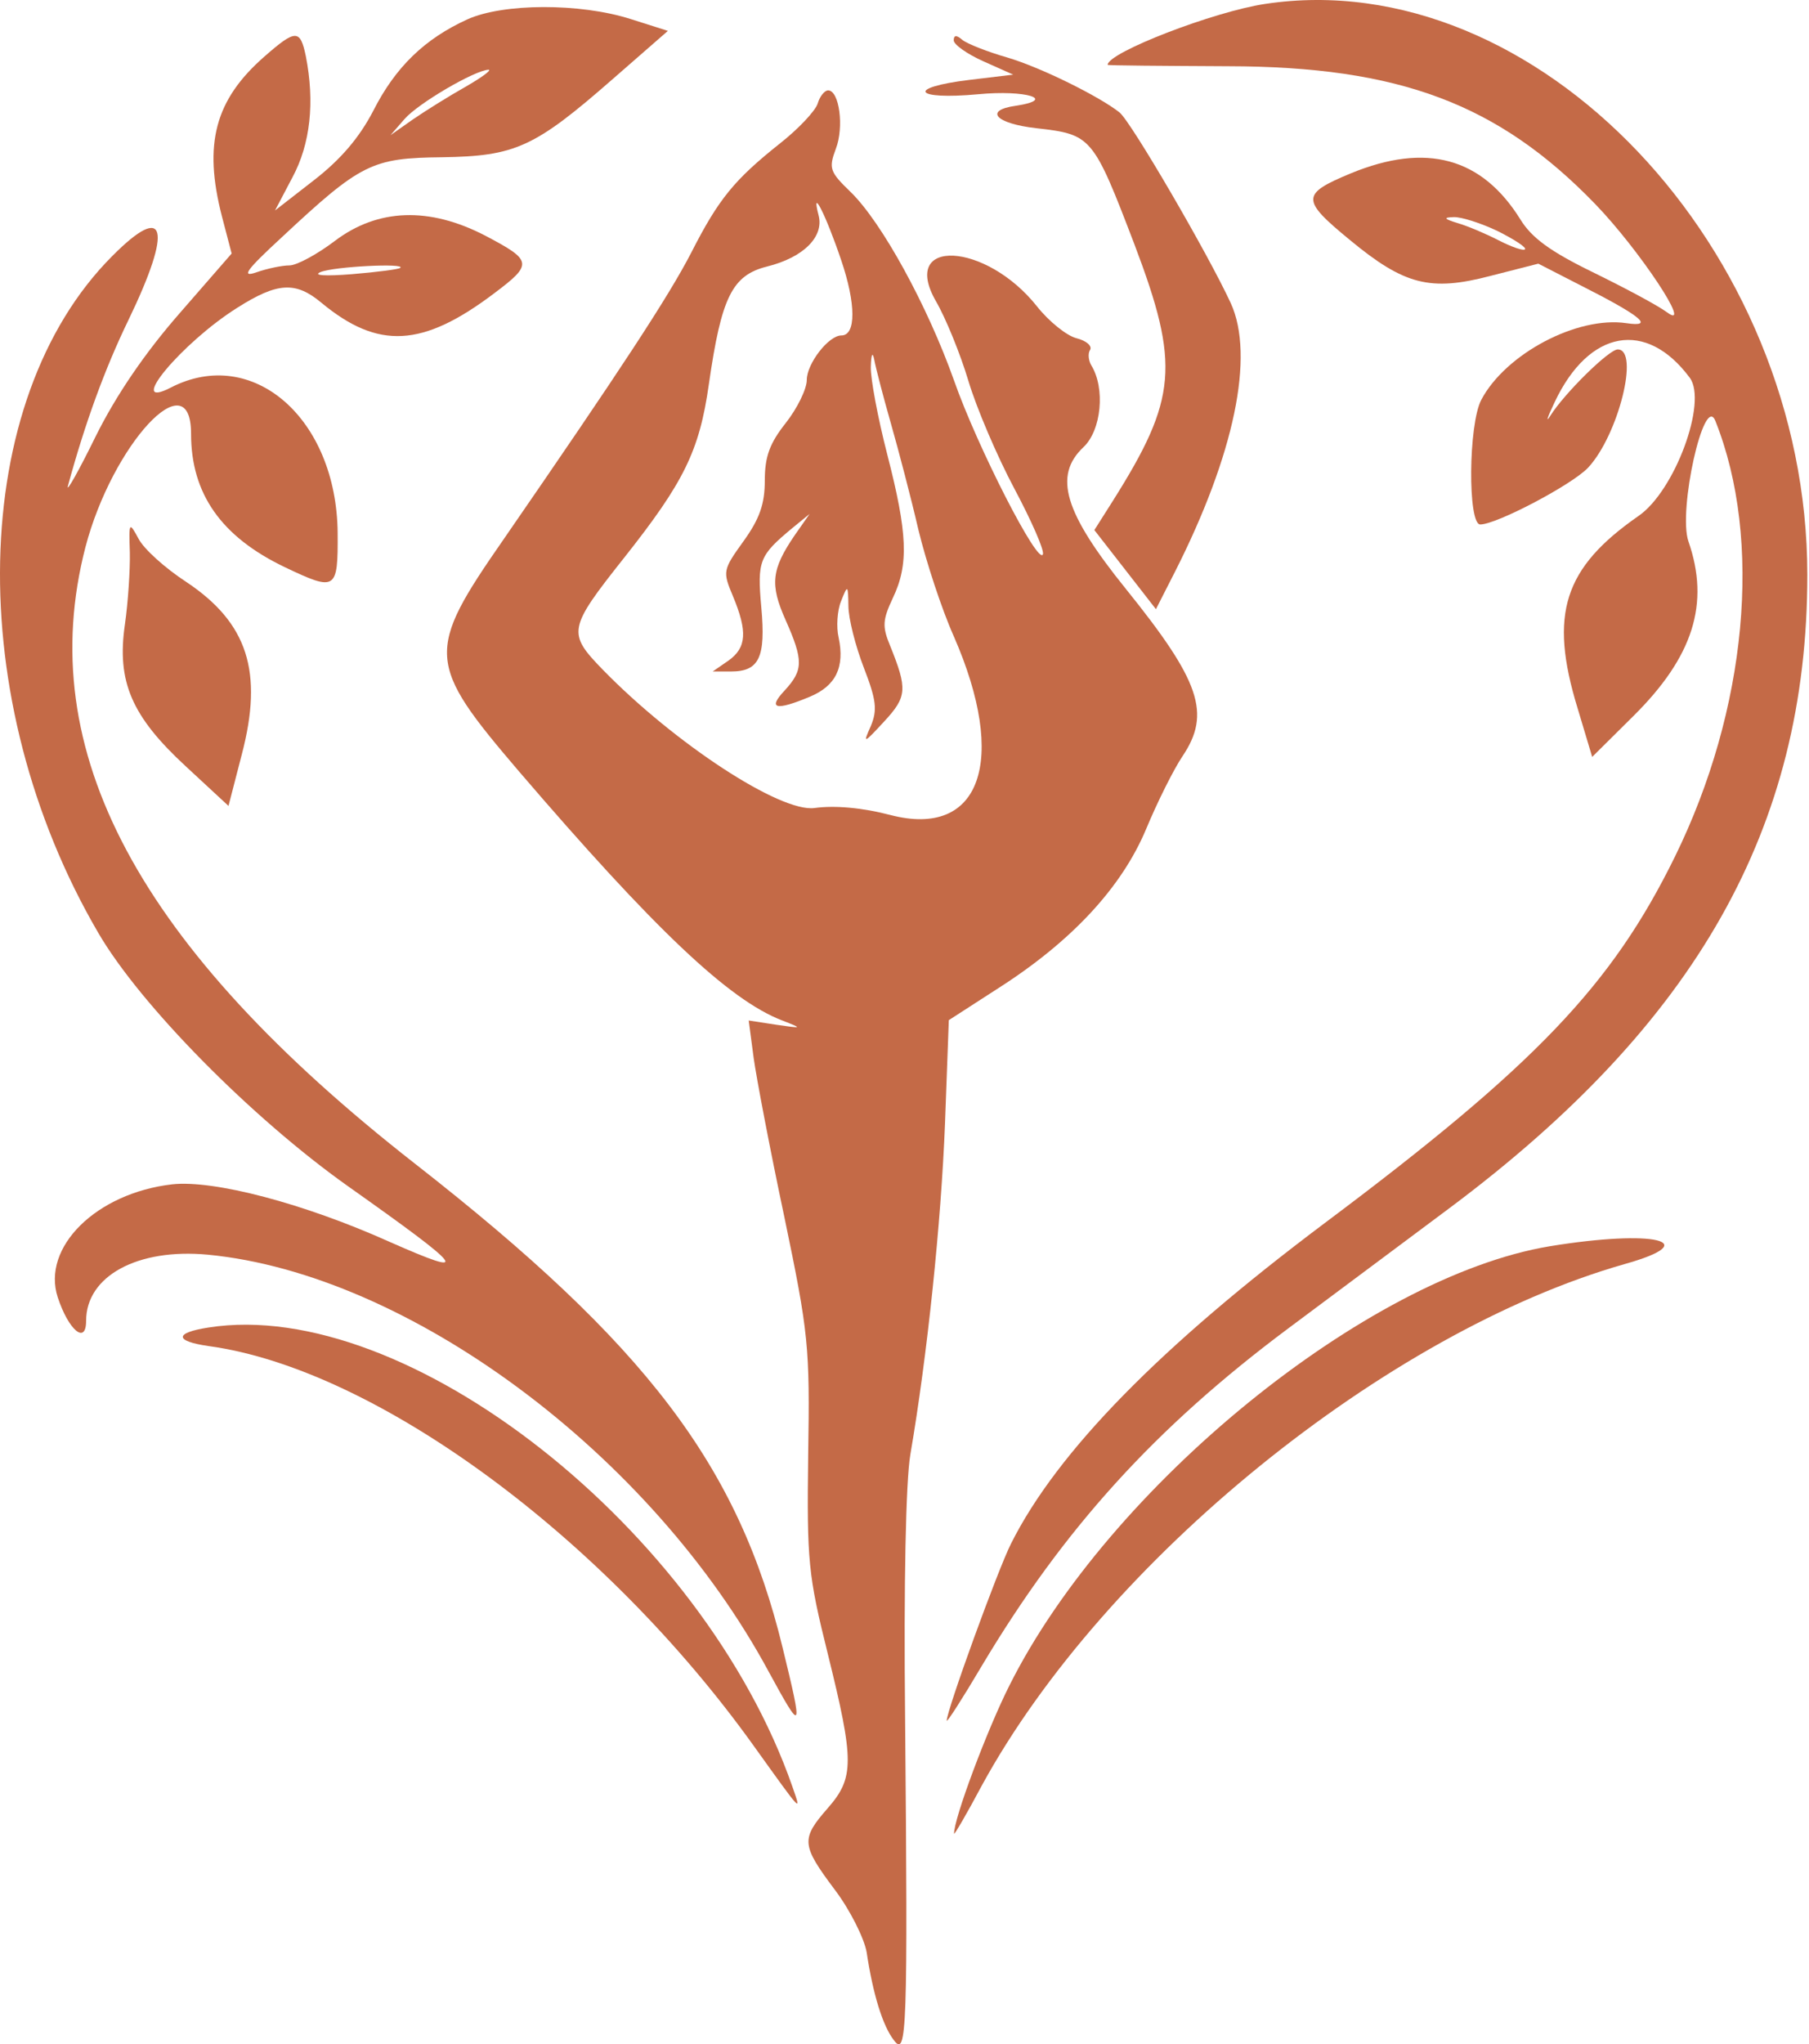
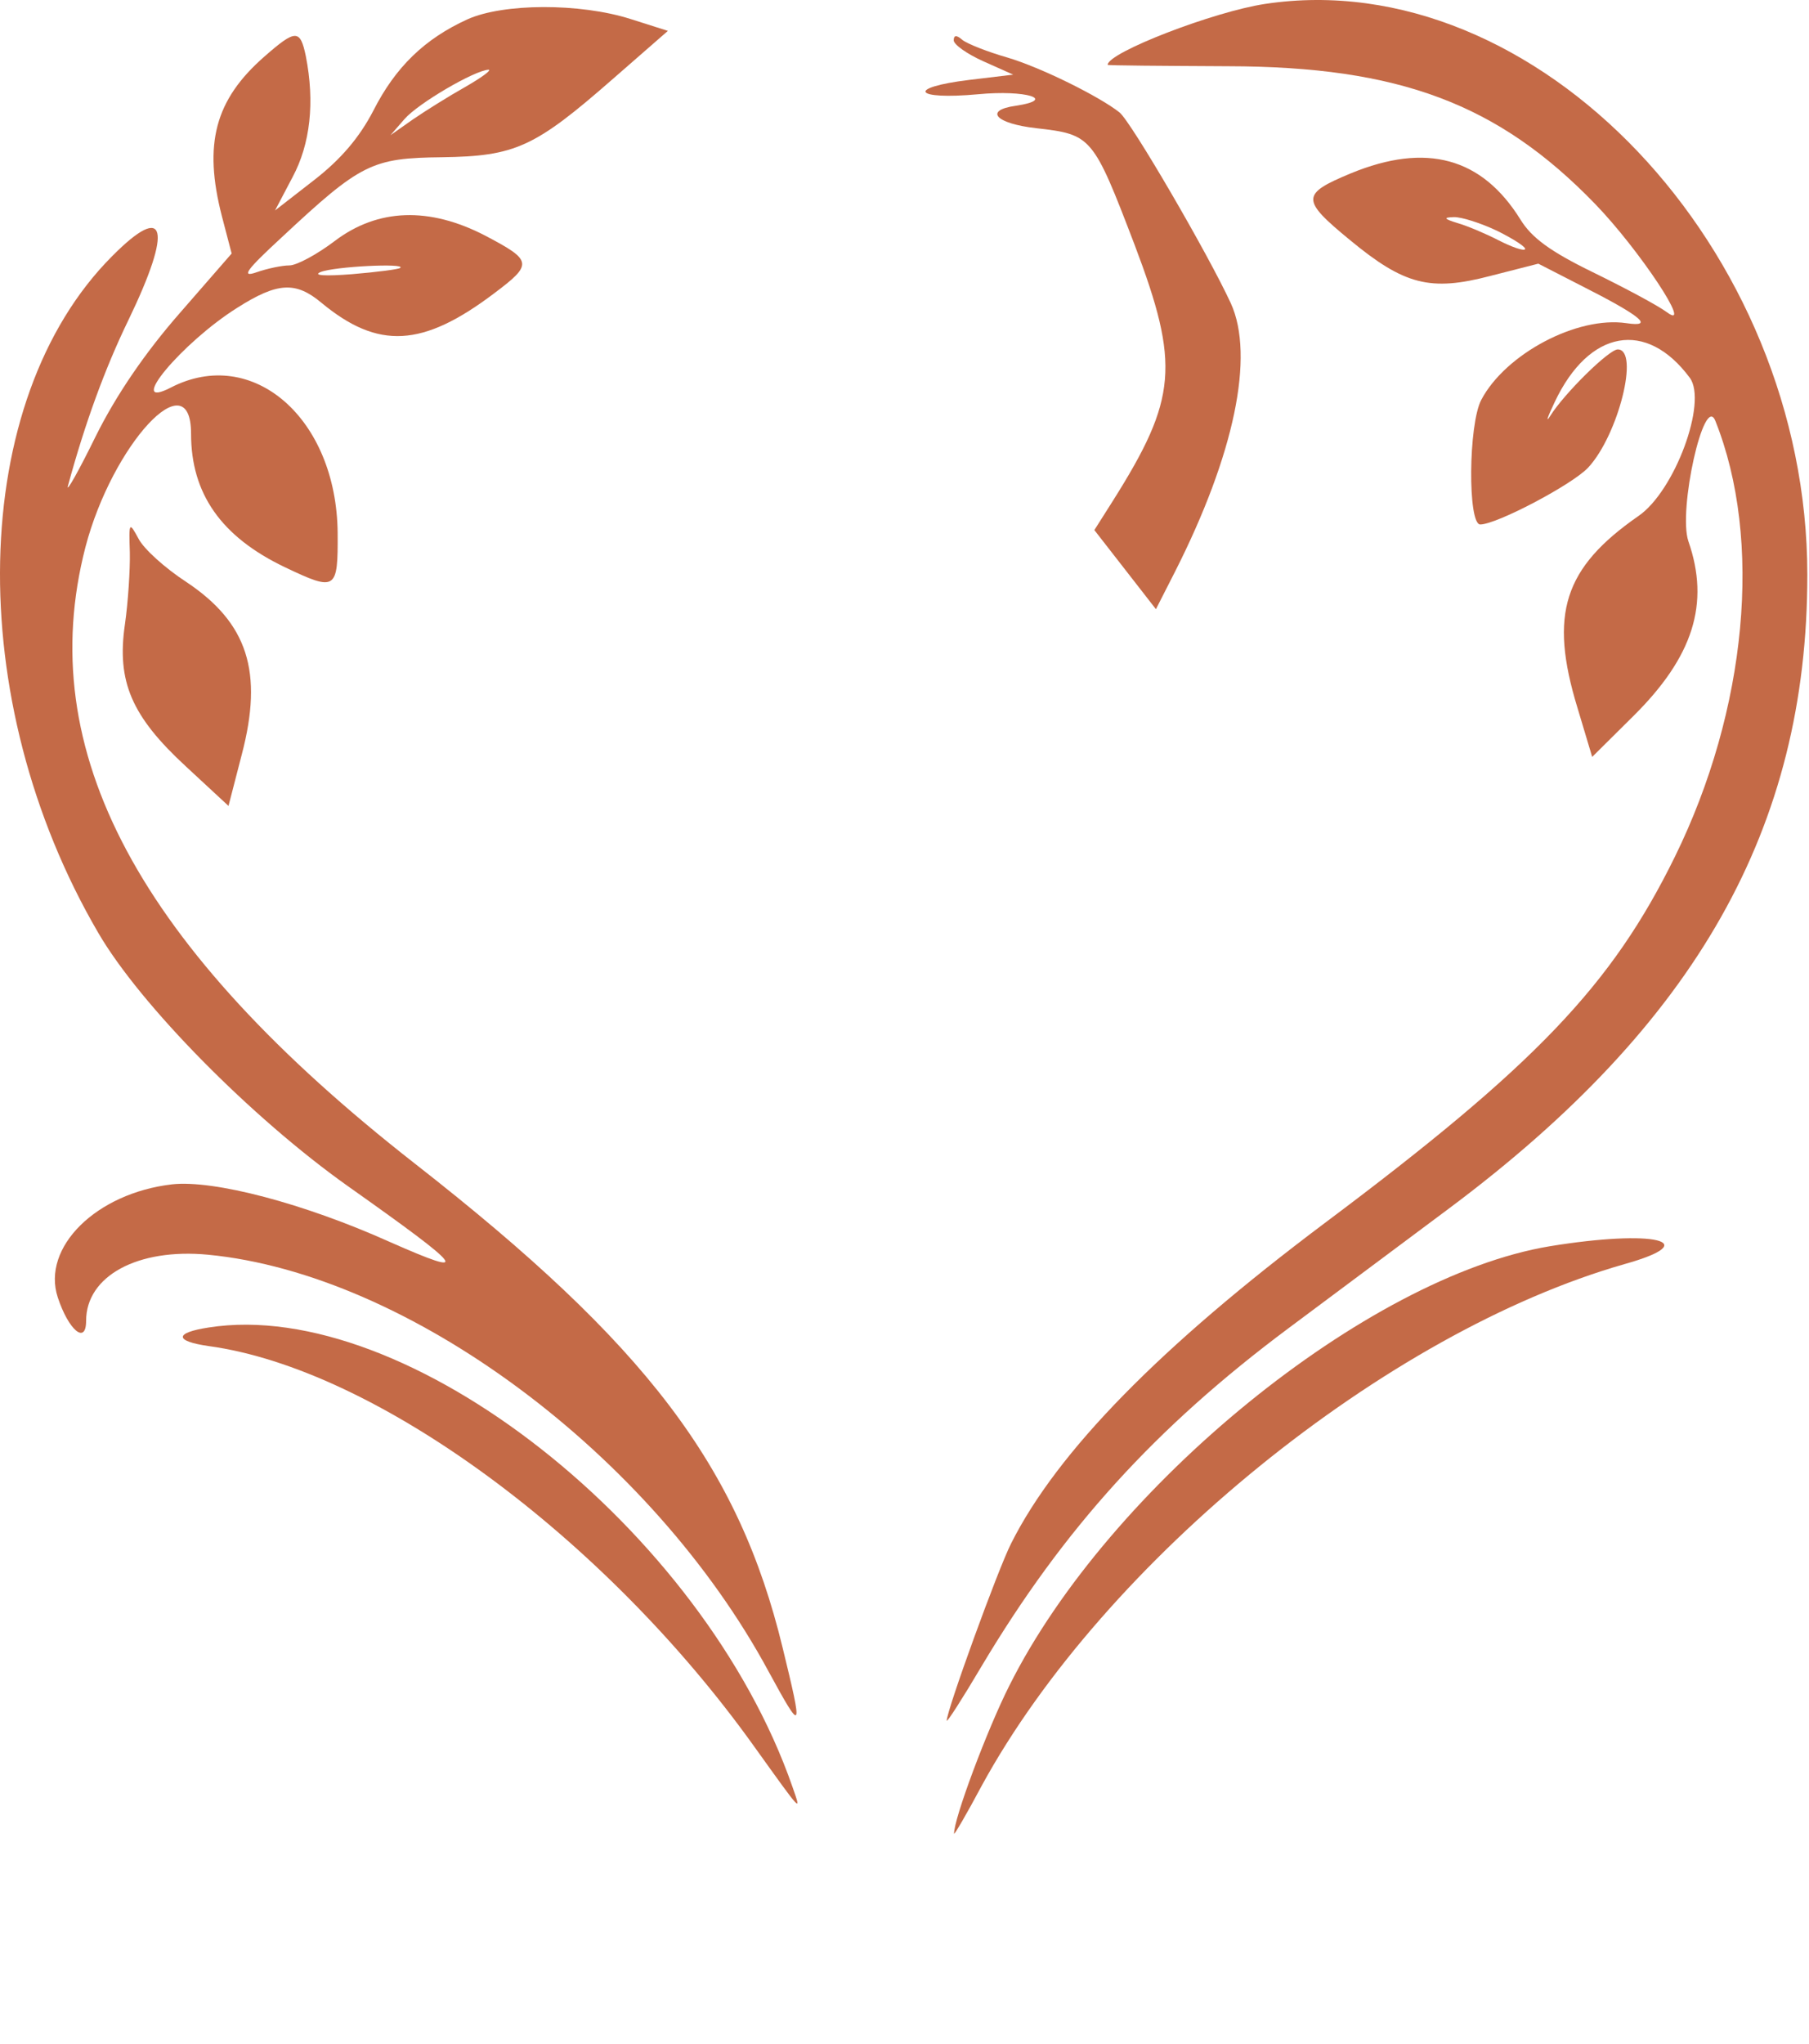
<svg xmlns="http://www.w3.org/2000/svg" width="371" height="419" viewBox="0 0 371 419" fill="none">
  <path d="M259.45 0.805C248.903 2.383 227.164 10.777 227.164 13.289C227.164 13.432 238.285 13.504 251.917 13.576C286.93 13.647 307.234 21.253 327.108 41.773C336.149 51.1 347.413 68.104 341.888 64.014C339.951 62.579 333.063 58.92 326.606 55.763C317.925 51.53 314.122 48.732 311.826 45.001C303.934 32.302 292.526 29.145 277.028 35.531C266.84 39.764 266.768 40.911 276.813 49.163C288.006 58.418 293.315 59.781 305.656 56.553L315.485 54.041L324.023 58.418C336.651 64.803 339.377 67.1 333.566 66.239C323.449 64.732 308.741 72.552 303.79 81.951C301.136 86.974 300.992 107.493 303.575 107.493C306.947 107.493 322.588 99.243 325.745 95.799C331.915 89.126 336.292 71.62 331.772 71.62C329.978 71.62 320.795 80.66 317.925 85.252C316.92 86.83 317.351 85.539 318.857 82.382C325.889 67.53 337.655 65.449 346.552 77.431C350.211 82.382 343.467 100.677 336.005 105.772C320.723 116.39 317.638 125.861 323.521 145.089L326.534 155.134L334.929 146.811C347.269 134.614 350.713 123.708 346.265 110.937C344.113 104.624 349.494 80.516 351.79 86.256C361.547 110.65 358.319 145.448 343.467 175.654C330.552 201.914 314.983 218.272 271.647 250.702C238.069 275.885 216.832 297.482 207.361 316.351C204.635 321.732 194.16 350.575 194.16 352.656C194.16 353.158 197.388 348.135 201.335 341.463C218.123 313.338 236.921 292.603 264.257 272.226C275.019 264.191 289.871 253.141 297.261 247.617C347.915 209.806 370.659 169.627 370.659 117.825C370.659 50.956 315.055 -7.59 259.45 0.805ZM307.162 47.369C310.606 49.091 313.118 50.741 312.759 51.1C312.4 51.459 309.961 50.597 307.306 49.234C304.651 47.871 300.92 46.293 298.911 45.719C296.113 44.858 295.97 44.571 298.122 44.499C299.629 44.427 303.719 45.719 307.162 47.369Z" fill="#C46A47" />
  <path d="M95.865 3.962C87.04 7.979 81.085 13.791 76.565 22.688C73.695 28.212 69.893 32.661 64.44 36.894L56.404 43.136L59.991 36.32C63.651 29.504 64.583 20.966 62.718 11.495C61.57 5.971 60.637 5.971 54.252 11.567C44.063 20.464 41.696 29.504 45.498 44.284L47.507 51.961L36.817 64.23C29.786 72.265 23.831 80.947 19.597 89.485C16.082 96.66 13.499 101.18 13.929 99.601C17.445 86.687 21.535 75.494 26.342 65.593C35.454 46.723 34.09 41.342 23.041 52.463C-6.519 82.023 -7.81 143.367 20.171 191.223C28.781 206.003 51.597 229.106 71.328 243.097C95.578 260.245 96.942 262.038 80.009 254.576C62.287 246.612 43.848 241.805 35.31 242.738C19.741 244.532 8.477 255.653 11.849 265.913C14.073 272.657 17.66 275.67 17.66 270.72C17.66 261.536 28.207 255.796 42.628 257.159C83.812 261.106 133.605 298.056 157.64 342.611C164.6 355.382 164.743 355.095 160.51 337.732C151.47 300.423 132.6 275.599 85.103 238.505C28.279 194.093 6.755 153.843 17.517 112.157C23.041 91.063 39.184 73.629 39.184 88.911C39.184 101.18 45.355 110.005 58.413 116.247C68.96 121.269 69.319 120.982 69.247 109.216C69.032 85.754 51.812 70.759 35.023 79.44C25.552 84.319 37.247 70.257 48.655 63.082C56.906 57.844 60.637 57.629 65.947 62.077C77.57 71.691 86.682 71.189 101.318 60.14C109.354 54.113 109.21 53.396 99.524 48.302C88.045 42.347 77.498 42.705 68.673 49.378C65.085 52.104 60.852 54.4 59.346 54.4C57.839 54.4 54.754 55.046 52.53 55.835C49.373 56.911 50.521 55.333 57.839 48.589C73.982 33.522 76.278 32.374 90.628 32.23C105.695 32.015 109.641 30.221 125.712 16.159L136.977 6.329L129.3 3.89C118.896 0.589 103.184 0.661 95.865 3.962ZM95.435 17.809C91.991 19.746 87.184 22.759 84.673 24.481L80.081 27.71L82.951 24.41C85.749 21.181 97.3 14.437 100.17 14.293C100.959 14.293 98.807 15.872 95.435 17.809ZM82.09 54.903C81.803 55.19 77.354 55.764 72.189 56.194C66.736 56.624 64.081 56.481 65.731 55.764C68.529 54.615 83.309 53.898 82.09 54.903Z" fill="#C46A47" />
  <path d="M195.595 8.267C195.595 9.128 198.321 11.065 201.693 12.571L207.792 15.298L198.823 16.374C185.765 17.953 187.344 20.535 200.617 19.316C210.375 18.383 216.904 20.392 208.294 21.683C201.693 22.616 204.204 25.343 212.527 26.275C223.863 27.567 224.15 27.854 232.688 50.167C242.016 74.777 241.442 81.736 228.168 102.758L224.437 108.642L230.751 116.749L237.065 124.857L240.939 117.251C253.136 93.216 257.37 72.983 252.419 62.149C247.827 52.176 232.043 25.056 229.603 23.047C225.442 19.746 213.388 13.791 206.572 11.782C202.554 10.634 198.393 8.984 197.388 8.195C196.169 7.119 195.595 7.19 195.595 8.267Z" fill="#C46A47" />
-   <path d="M167.685 21.253C167.183 22.759 163.739 26.419 160.008 29.36C150.609 36.822 147.38 40.768 141.784 51.746C137.12 60.786 127.219 75.853 103.255 110.579C87.255 133.61 87.399 135.834 106.412 158.076C134.179 190.434 149.533 204.999 160.438 209.16C164.671 210.81 164.6 210.81 159.147 210.021L153.55 209.16L154.555 216.765C155.129 220.927 157.927 235.635 160.869 249.482C165.819 273.231 166.106 275.957 165.748 298.127C165.461 320.01 165.748 322.809 169.765 338.952C175.218 360.978 175.218 364.351 169.765 370.593C164.241 376.906 164.313 378.126 171.2 387.31C174.357 391.471 177.227 397.283 177.729 400.081C179.021 408.691 181.03 415.22 183.326 418.161C185.98 421.749 186.196 416.296 185.622 351.938C185.335 324.746 185.765 303.652 186.698 298.127C190.214 277.608 193.012 250.487 193.801 230.397L194.59 209.088L204.707 202.559C219.774 192.945 230.034 181.896 235.056 169.914C237.352 164.39 240.724 157.645 242.518 154.991C248.401 146.237 246.177 139.637 230.895 120.695C218.267 105.054 215.971 97.521 222.213 91.637C225.872 88.194 226.733 79.584 223.792 74.848C223.218 73.844 223.074 72.409 223.576 71.692C224.007 70.902 222.787 69.826 220.778 69.324C218.769 68.822 215.11 65.88 212.671 62.795C202.195 49.593 184.474 48.66 191.936 61.718C193.944 65.162 196.958 72.552 198.608 78.077C200.258 83.602 204.491 93.503 208.007 100.104C211.523 106.704 214.177 112.731 213.89 113.592C213.029 116.175 200.473 91.709 195.666 78.005C190.214 62.651 180.815 45.504 174.429 39.333C170.196 35.244 169.909 34.526 171.416 30.508C173.138 26.06 172.133 18.526 169.837 18.526C169.12 18.526 168.115 19.746 167.685 21.253ZM172.492 53.252C175.577 62.292 175.577 68.75 172.564 68.75C169.909 68.75 165.461 74.561 165.461 77.862C165.461 79.727 163.523 83.673 161.156 86.687C157.855 90.848 156.851 93.575 156.851 98.453C156.851 103.332 155.775 106.346 152.474 110.937C148.241 116.821 148.169 117.108 150.322 122.202C153.335 129.448 153.12 132.749 149.389 135.403L146.16 137.628H149.891C155.703 137.628 157.066 134.758 156.133 124.498C155.272 114.884 155.703 113.879 162.519 108.211L166.035 105.341L163.021 109.646C158.214 116.677 157.855 119.762 161.084 127.009C164.815 135.403 164.743 137.341 160.94 141.502C157.353 145.305 159.075 145.735 166.106 142.793C171.416 140.569 173.281 136.767 171.99 130.668C171.487 128.516 171.703 125.144 172.492 123.206C173.855 119.762 173.927 119.834 173.999 124.211C173.999 126.722 175.434 132.39 177.155 136.838C179.738 143.511 179.954 145.52 178.59 148.82C176.94 152.479 177.084 152.479 181.317 147.888C186.052 142.793 186.124 141.215 182.537 132.318C180.886 128.372 181.03 127.009 183.111 122.561C186.411 115.673 186.124 109.287 181.963 93.144C180.025 85.611 178.519 77.575 178.59 75.207C178.662 72.552 178.949 71.978 179.308 73.772C179.595 75.351 181.102 81.162 182.68 86.687C184.258 92.211 186.841 102.041 188.348 108.57C189.927 115.099 193.155 124.928 195.595 130.381C206.787 155.923 201.119 171.851 182.608 167.044C176.868 165.538 171.2 165.035 167.039 165.609C160.008 166.542 138.412 152.408 123.632 137.269C116.313 129.735 116.457 128.874 128.008 114.31C140.277 98.812 143.434 92.427 145.371 78.794C147.954 60.786 150.178 56.409 157.353 54.615C164.815 52.75 168.976 48.517 167.9 44.212C166.25 37.898 169.335 43.925 172.492 53.252Z" fill="#C46A47" />
  <path d="M26.629 113.233C26.7 116.749 26.27 123.422 25.624 127.942C23.902 139.708 26.987 146.811 38.108 157.071L46.861 165.179L49.588 154.632C54.036 137.699 50.808 127.655 38.18 119.26C33.875 116.462 29.499 112.516 28.422 110.435C26.485 106.848 26.413 106.991 26.629 113.233Z" fill="#C46A47" />
  <path d="M317.781 255.438C280.329 261.68 227.451 304.656 207.003 345.481C202.411 354.593 195.595 372.817 195.666 375.83C195.666 376.189 198.249 371.812 201.334 366.001C226.518 319.867 284.347 273.016 333.135 259.097C349.781 254.433 339.234 251.922 317.781 255.438Z" fill="#C46A47" />
  <path d="M42.772 272.083C35.741 273.159 35.741 274.881 42.772 275.886C76.996 280.549 123.919 314.988 154.627 357.893C164.671 371.884 164.384 371.597 162.519 366.216C144.152 313.482 83.381 265.698 42.772 272.083Z" fill="#C46A47" />
</svg>